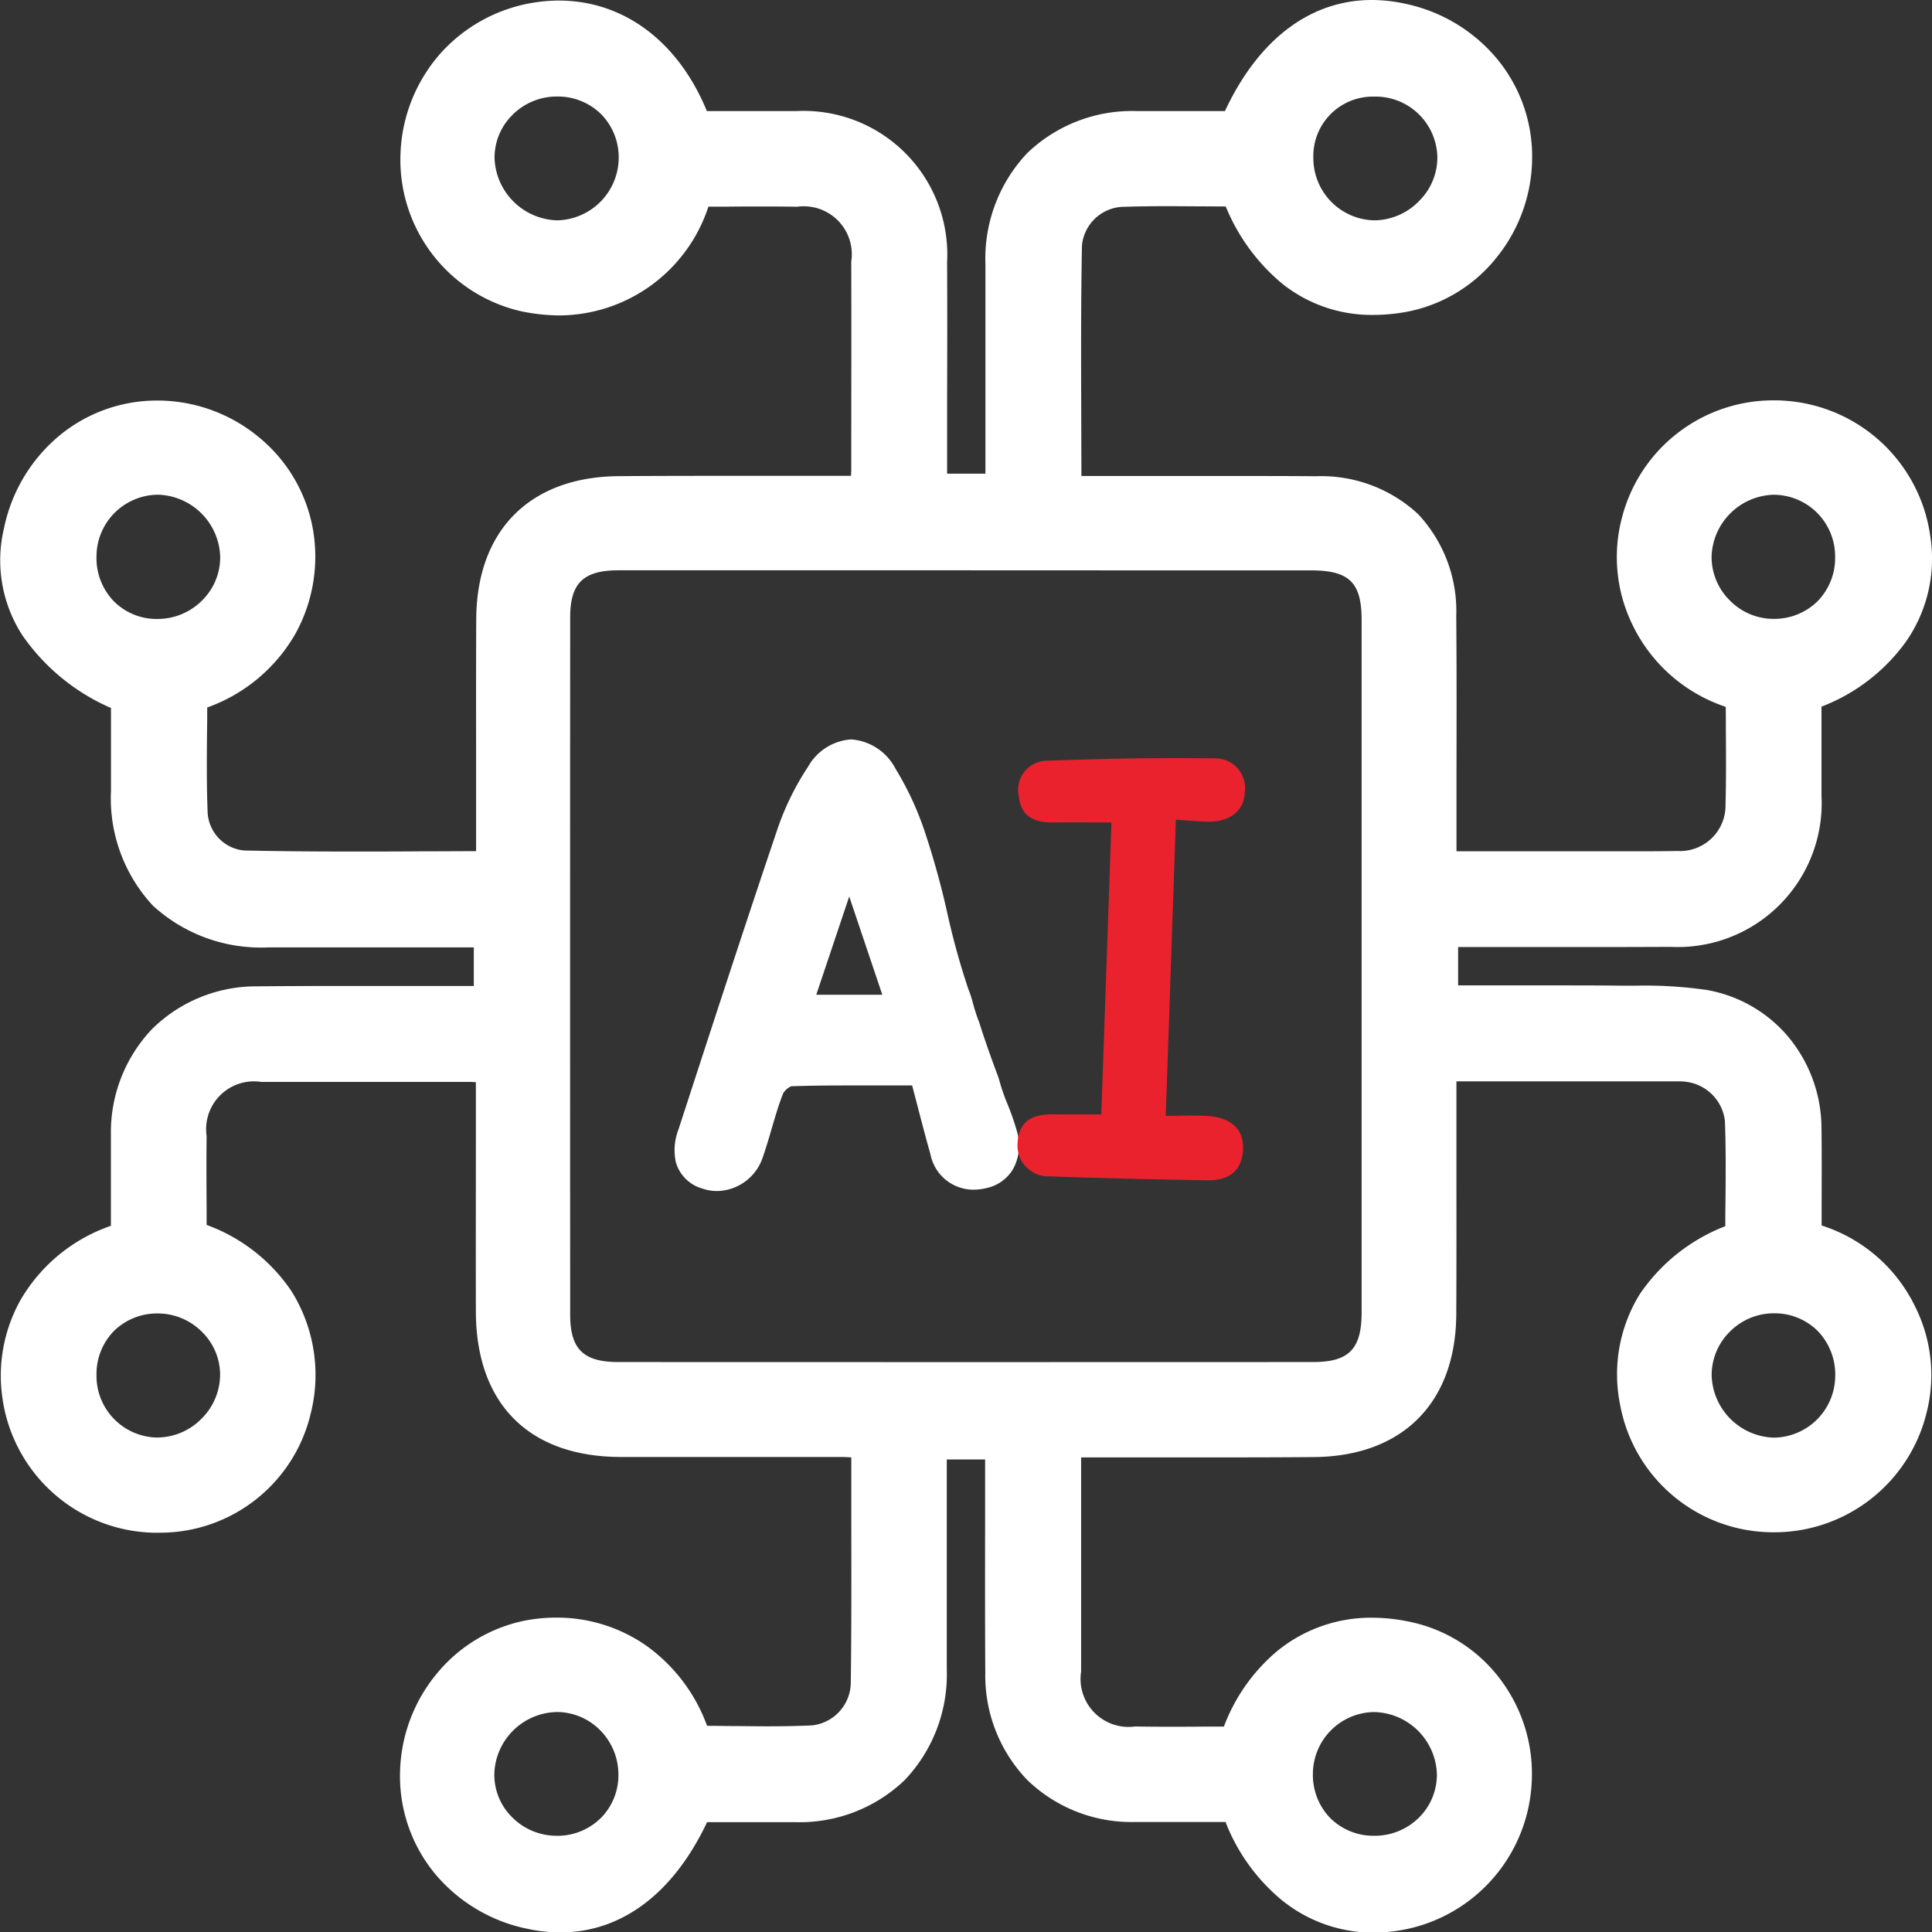
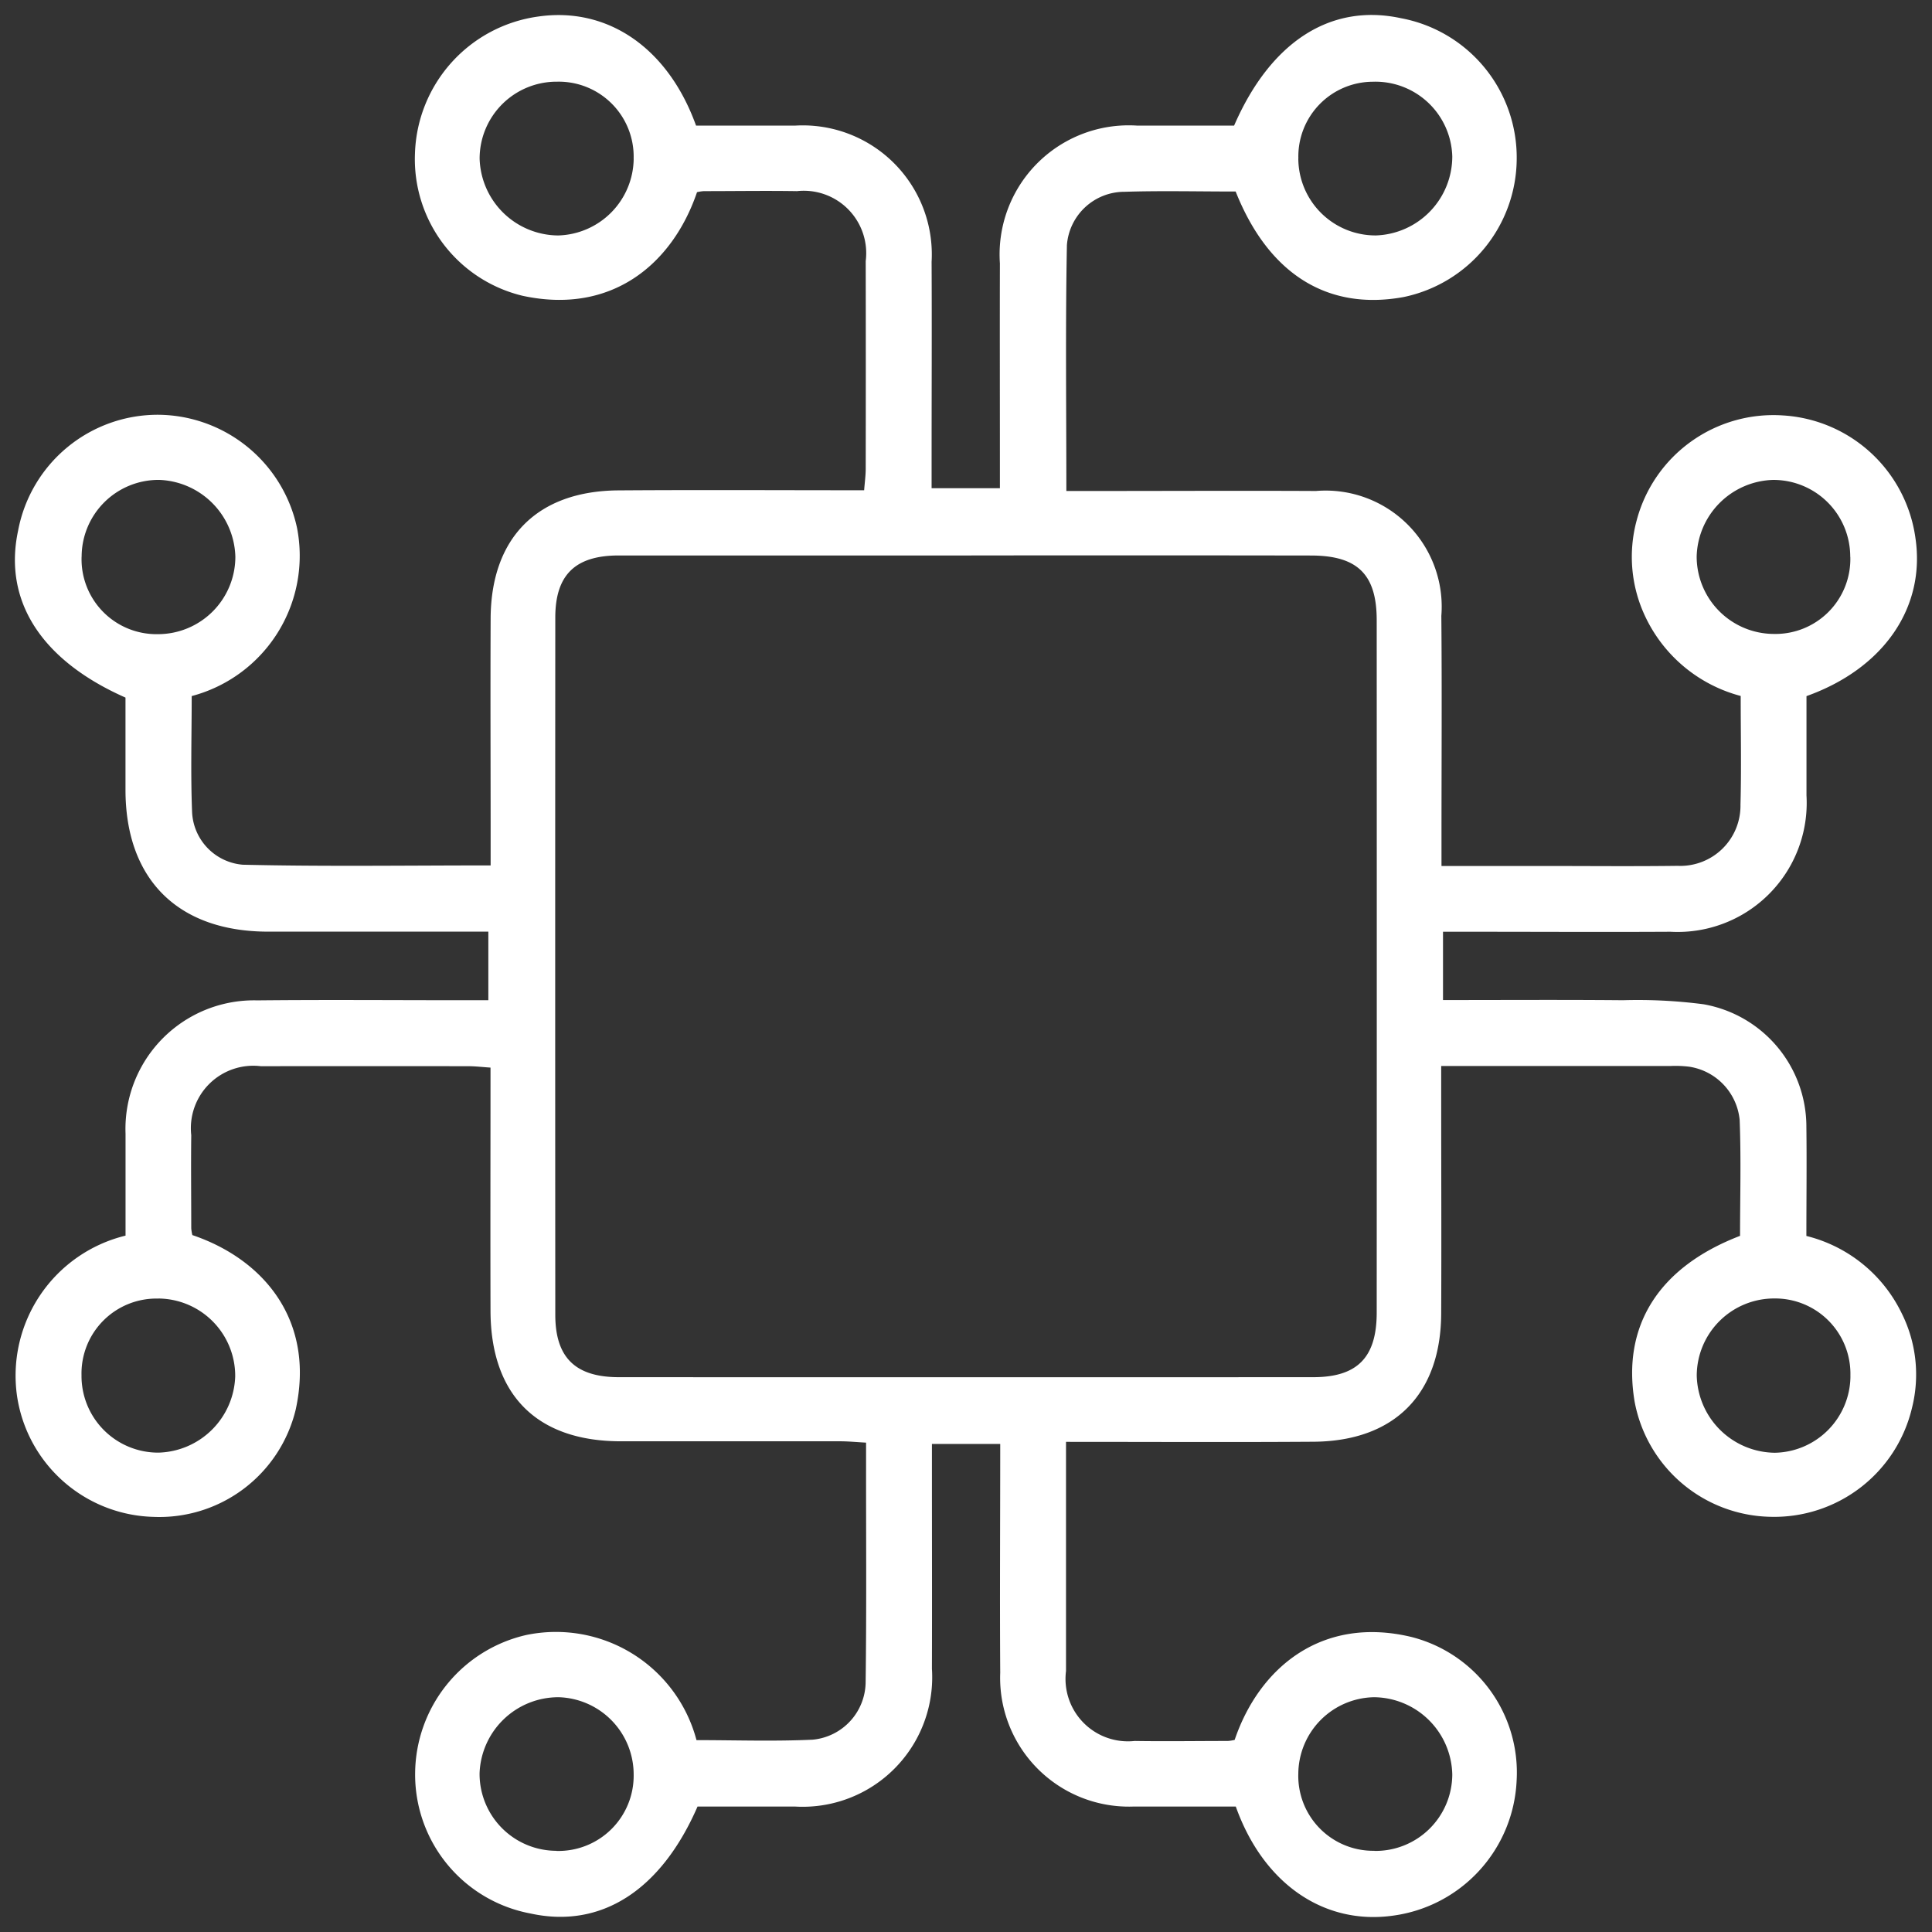
<svg xmlns="http://www.w3.org/2000/svg" width="77.361" height="77.375" viewBox="0 0 77.361 77.375">
  <rect x="0" y="0" width="77.361" height="77.375" fill="#333333" stroke="none" />
  <g id="icon-7" transform="translate(3039.332 -1758.658)">
    <path id="Tracé_2662" data-name="Tracé 2662" d="M-2989.854,1766.327c-1.523,0-2.988-.036-4.451.011a2.309,2.309,0,0,0-2.306,2.136c-.062,3.244-.022,6.49-.022,9.844h1.1c2.964,0,5.928-.015,8.892,0a4.649,4.649,0,0,1,5.023,5c.026,2.965.006,5.929.006,8.895,0,.341,0,.682,0,1.121h4.2c1.753,0,3.507.017,5.259-.006a2.409,2.409,0,0,0,2.513-2.445c.039-1.431.009-2.864.009-4.357a5.887,5.887,0,0,1-3.831-3.2,5.58,5.58,0,0,1-.337-3.821,5.664,5.664,0,0,1,5.865-4.212,5.7,5.7,0,0,1,5.3,4.911c.41,2.765-1.26,5.22-4.363,6.328,0,1.3,0,2.64,0,3.974a5.167,5.167,0,0,1-5.449,5.461c-2.677.015-5.355,0-8.032,0h-1.073v2.735c2.437,0,4.819-.015,7.2.007a20.4,20.4,0,0,1,3.234.162,4.981,4.981,0,0,1,4.116,4.92c.018,1.432,0,2.865,0,4.357a5.783,5.783,0,0,1,3.809,3.081,5.488,5.488,0,0,1,.419,3.807,5.668,5.668,0,0,1-5.659,4.358,5.644,5.644,0,0,1-5.447-4.613c-.511-3.039.966-5.387,4.222-6.637,0-1.532.045-3.091-.016-4.646a2.39,2.39,0,0,0-2.019-2.127,4.567,4.567,0,0,0-.763-.028c-3.02,0-6.04,0-9.169,0v1.123c0,2.933.013,5.866,0,8.8-.019,3.227-1.877,5.1-5.113,5.122s-6.5.005-9.91.005v.952c0,2.742,0,5.483,0,8.225a2.5,2.5,0,0,0,2.749,2.8c1.243.02,2.486,0,3.729,0a1.713,1.713,0,0,0,.275-.043c.991-2.918,3.513-4.975,7.076-4.122a5.6,5.6,0,0,1,4.214,5.765,5.715,5.715,0,0,1-4.926,5.391c-2.77.4-5.215-1.264-6.319-4.366-1.34,0-2.707,0-4.074,0a5.157,5.157,0,0,1-5.358-5.357c-.02-3.025,0-6.051,0-9.161h-2.735v.966c0,2.678.008,5.356,0,8.034a5.187,5.187,0,0,1-5.494,5.518c-1.3,0-2.609,0-3.891,0-1.464,3.368-3.873,4.9-6.689,4.283a5.659,5.659,0,0,1-4.619-5.642,5.723,5.723,0,0,1,4.447-5.509,5.822,5.822,0,0,1,6.819,4.209c1.54,0,3.1.055,4.654-.018a2.337,2.337,0,0,0,2.119-2.327c.038-2.9.015-5.8.017-8.7v-.867c-.378-.02-.711-.054-1.046-.054-2.932,0-5.864,0-8.8,0-3.344-.01-5.183-1.86-5.192-5.223-.009-3.218,0-6.437,0-9.74-.327-.022-.6-.055-.876-.056q-4.159-.006-8.319,0a2.5,2.5,0,0,0-2.788,2.76c-.015,1.243,0,2.486,0,3.729a1.684,1.684,0,0,0,.044.273c2.9.982,4.914,3.455,4.138,6.99a5.616,5.616,0,0,1-5.71,4.293,5.672,5.672,0,0,1-5.45-4.854,5.77,5.77,0,0,1,4.347-6.407c0-1.345,0-2.713,0-4.081a5.148,5.148,0,0,1,5.277-5.339c2.709-.028,5.418-.006,8.127-.006h1.123v-2.746h-.972q-3.92,0-7.841,0c-3.611,0-5.713-2.089-5.716-5.672,0-1.242,0-2.483,0-3.7-3.38-1.493-4.9-3.88-4.3-6.685a5.691,5.691,0,0,1,5.634-4.64,5.73,5.73,0,0,1,5.535,4.532,5.811,5.811,0,0,1-4.218,6.732c0,1.539-.046,3.1.016,4.653a2.215,2.215,0,0,0,2.027,2.1c3.272.077,6.548.028,9.927.028v-1.1c0-2.933-.013-5.866,0-8.8.019-3.229,1.875-5.094,5.113-5.117s6.5-.005,9.843-.005c.024-.315.062-.586.063-.857q.007-4.161,0-8.321a2.5,2.5,0,0,0-2.752-2.8c-1.243-.02-2.486,0-3.729,0a1.771,1.771,0,0,0-.274.042c-.973,2.858-3.4,4.925-6.988,4.148a5.628,5.628,0,0,1-4.306-5.7,5.717,5.717,0,0,1,4.937-5.481c2.775-.4,5.2,1.256,6.318,4.367,1.308,0,2.643,0,3.979,0a5.167,5.167,0,0,1,5.453,5.455c.013,2.646,0,5.292,0,7.938v1.126h2.735v-.969c0-2.678-.007-5.356,0-8.034a5.17,5.17,0,0,1,5.486-5.516c1.3,0,2.61,0,3.892,0,1.466-3.371,3.875-4.906,6.683-4.3a5.676,5.676,0,0,1,4.633,5.637,5.682,5.682,0,0,1-4.532,5.529C-2986.167,1771.108-2988.539,1769.637-2989.854,1766.327ZM-3000.6,1780.9q-6.979,0-13.957,0c-1.741,0-2.539.776-2.54,2.484q-.008,13.959,0,27.919c0,1.71.8,2.495,2.53,2.5q13.909.006,27.818,0c1.767,0,2.542-.789,2.543-2.583q.006-13.864,0-27.728c0-1.835-.769-2.588-2.629-2.59Q-2993.715,1780.891-3000.6,1780.9Zm35.361,32.864a3.015,3.015,0,0,0-3.045-3.113,3.1,3.1,0,0,0-3.107,3.086,3.162,3.162,0,0,0,3.128,3.092A3.084,3.084,0,0,0-2965.237,1813.759Zm-70.826-32.813a3,3,0,0,0,3.057,3.1,3.1,3.1,0,0,0,3.1-3.1,3.164,3.164,0,0,0-3.046-3.077A3.079,3.079,0,0,0-3036.063,1780.946Zm48.72-15.943a3.091,3.091,0,0,0,3.112,3.077,3.165,3.165,0,0,0,3.053-3.164,3.08,3.08,0,0,0-3.191-2.99A2.992,2.992,0,0,0-2987.343,1765Zm-29.706,67.765a3.014,3.014,0,0,0,3.092-3.062,3.094,3.094,0,0,0-3-3.093,3.159,3.159,0,0,0-3.17,3.047A3.082,3.082,0,0,0-3017.049,1832.768Zm3.091-67.755a3,3,0,0,0-3.062-3.089,3.081,3.081,0,0,0-3.105,3.077,3.168,3.168,0,0,0,3.141,3.08A3.108,3.108,0,0,0-3013.958,1765.013Zm29.663,67.754a3.071,3.071,0,0,0,3.117-3.063,3.163,3.163,0,0,0-3.127-3.091,3.087,3.087,0,0,0-3.038,3.052A3,3,0,0,0-2984.294,1832.767Zm19.052-51.816a3.074,3.074,0,0,0-3.1-3.081,3.15,3.15,0,0,0-3.049,3.067,3.1,3.1,0,0,0,3.086,3.1A3,3,0,0,0-2965.242,1780.951Zm-67.74,29.7a3,3,0,0,0-3.083,3.068,3.069,3.069,0,0,0,3.08,3.1,3.159,3.159,0,0,0,3.074-3.048A3.1,3.1,0,0,0-3032.981,1810.653Z" transform="translate(0 0)" fill="#fff" />
-     <path id="Tracé_2662_-_Contour" data-name="Tracé 2662 - Contour" d="M-2984.4,1758.658a6.2,6.2,0,0,1,1.308.144,6.518,6.518,0,0,1,3.709,2.218,6.128,6.128,0,0,1,1.4,4.011,6.405,6.405,0,0,1-1.452,3.975,6.044,6.044,0,0,1-3.573,2.138,7.452,7.452,0,0,1-1.327.124,5.738,5.738,0,0,1-3.626-1.228,7.9,7.9,0,0,1-2.29-3.114l-.984-.006c-.438,0-.89-.006-1.33-.006-.666,0-1.211.008-1.718.024a1.71,1.71,0,0,0-1.725,1.548c-.044,2.313-.037,4.584-.028,6.987,0,.734.005,1.488.006,2.245h.5l2.7,0,2.7,0c1.345,0,2.454,0,3.489.01a5.694,5.694,0,0,1,4.09,1.514,5.675,5.675,0,0,1,1.53,4.083c.018,2.051.014,4.134.01,6.149q0,1.375,0,2.75c0,.169,0,.339,0,.521h3.6q.782,0,1.565,0l1.562,0c.823,0,1.5,0,2.124-.012a1.821,1.821,0,0,0,1.921-1.861c.027-.982.021-1.952.014-2.979,0-.3,0-.616-.005-.931a6.386,6.386,0,0,1-3.777-3.376,6.171,6.171,0,0,1-.373-4.222,6.256,6.256,0,0,1,6.072-4.675c.137,0,.276,0,.413.013a6.305,6.305,0,0,1,5.855,5.422,5.811,5.811,0,0,1-.963,4.213,7.453,7.453,0,0,1-3.393,2.616q0,.428,0,.859c0,.885,0,1.8,0,2.7a5.762,5.762,0,0,1-6.046,6.06c-.931.005-1.93.008-3.143.008l-2.405,0-2.4,0h-.556v1.535l1.51,0,2.073,0c1.177,0,2.138,0,3.023.012l.486,0a17.257,17.257,0,0,1,2.844.168,5.5,5.5,0,0,1,3.307,1.907,5.752,5.752,0,0,1,1.307,3.6c.012.988.009,1.956.006,2.98q0,.47,0,.947a6.279,6.279,0,0,1,3.749,3.258,6.109,6.109,0,0,1,.46,4.211,6.28,6.28,0,0,1-6.258,4.814,6.233,6.233,0,0,1-6.022-5.114,6.106,6.106,0,0,1,.783-4.41,7.321,7.321,0,0,1,3.431-2.731c0-.327,0-.656.007-.976.009-1.064.019-2.164-.023-3.242a1.787,1.787,0,0,0-1.52-1.559,2.146,2.146,0,0,0-.349-.022l-.313,0h-8.569v.523q0,1.385,0,2.771c0,1.977.005,4.021-.006,6.031-.021,3.553-2.155,5.691-5.708,5.719-1.117.009-2.314.013-3.767.013q-1.5,0-3.012,0l-2.535,0v.352q0,1.221,0,2.442c0,1.9,0,3.855,0,5.781a1.923,1.923,0,0,0,2.159,2.2c.394.006.822.01,1.309.01s.97,0,1.443-.006l.806,0a7.3,7.3,0,0,1,2.091-2.988,5.934,5.934,0,0,1,3.84-1.372,7.409,7.409,0,0,1,1.72.211,6.068,6.068,0,0,1,3.488,2.352,6.272,6.272,0,0,1,1.186,4.032,6.323,6.323,0,0,1-5.438,5.95,6.261,6.261,0,0,1-.9.066,5.826,5.826,0,0,1-3.666-1.3,7.653,7.653,0,0,1-2.255-3.13h-2.164l-1.5,0a6,6,0,0,1-4.267-1.675,6.027,6.027,0,0,1-1.689-4.278c-.013-2.091-.01-4.136-.007-6.3q0-1.126,0-2.265h-1.535v.366q0,1.22,0,2.441c0,1.834,0,3.73,0,5.6a6.14,6.14,0,0,1-1.683,4.43,6.078,6.078,0,0,1-4.409,1.686c-.9,0-1.805,0-2.7,0h-.806c-1.346,2.852-3.423,4.416-5.88,4.416a6.227,6.227,0,0,1-1.323-.147,6.51,6.51,0,0,1-3.706-2.22,6.135,6.135,0,0,1-1.386-4.015,6.388,6.388,0,0,1,1.427-3.925,6.144,6.144,0,0,1,3.5-2.164,6.488,6.488,0,0,1,1.319-.135,6.26,6.26,0,0,1,3.6,1.113,6.812,6.812,0,0,1,2.449,3.221c.326,0,.654.005.973.009.458,0,.931.01,1.4.01.711,0,1.294-.012,1.835-.037a1.742,1.742,0,0,0,1.547-1.735c.027-2.058.023-4.153.02-6.179q0-1.259,0-2.517v-.3c-.154-.01-.3-.017-.446-.017q-1.864,0-3.728,0h-1.753c-1.332,0-2.355,0-3.316,0-3.67-.01-5.781-2.132-5.79-5.821-.006-2.231,0-4.412,0-6.721q0-1.226,0-2.465c-.1-.007-.188-.011-.277-.011q-2.413,0-4.828,0c-1.261,0-2.4,0-3.488,0a1.915,1.915,0,0,0-2.189,2.167c-.011.946-.006,1.91,0,2.843q0,.358,0,.716a6.973,6.973,0,0,1,3.394,2.647,6.322,6.322,0,0,1,.774,4.909,6.2,6.2,0,0,1-6.081,4.768c-.079,0-.159,0-.238,0a6.263,6.263,0,0,1-6.021-5.362,6.207,6.207,0,0,1,.727-3.965,6.706,6.706,0,0,1,3.613-2.961v-.848c0-.919,0-1.869,0-2.808a5.994,5.994,0,0,1,1.658-4.233,5.933,5.933,0,0,1,4.213-1.7c.947-.01,1.963-.014,3.2-.014q1.223,0,2.447,0t2.443,0h.57v-1.546h-8.213a6.408,6.408,0,0,1-4.633-1.668,6.309,6.309,0,0,1-1.682-4.6c0-.992,0-1.984,0-2.965v-.353a8.352,8.352,0,0,1-3.548-2.911,5.517,5.517,0,0,1-.736-4.285,6.524,6.524,0,0,1,2.194-3.69,6.126,6.126,0,0,1,3.966-1.424c.023,0,.044,0,.066,0a6.372,6.372,0,0,1,3.965,1.455,6.163,6.163,0,0,1,2.154,3.563,6.386,6.386,0,0,1-.66,4.291,6.634,6.634,0,0,1-3.548,2.981c0,.322,0,.645-.007.96-.01,1.065-.019,2.167.024,3.244a1.617,1.617,0,0,0,1.441,1.521c1.25.029,2.617.043,4.3.043.917,0,1.857,0,2.767-.008.733,0,1.487-.006,2.242-.007v-.5q0-1.332,0-2.664c0-2.012-.006-4.092.006-6.138.021-3.552,2.155-5.688,5.709-5.714,1.127-.008,2.335-.012,3.8-.012q1.487,0,2.987,0l2.509,0c.007-.09.011-.175.011-.258,0-2.641.008-5.476,0-8.318a1.923,1.923,0,0,0-2.161-2.2c-.395-.006-.823-.01-1.31-.01s-.97,0-1.443.006l-.806,0a6.312,6.312,0,0,1-5.945,4.356,7.625,7.625,0,0,1-1.605-.178,6.222,6.222,0,0,1-4.779-6.313,6.4,6.4,0,0,1,1.623-4.025,6.364,6.364,0,0,1,3.829-2.027,6.335,6.335,0,0,1,.89-.064c2.6,0,4.785,1.645,5.925,4.425h3.568a5.756,5.756,0,0,1,6.052,6.052c.009,1.818.007,3.665,0,5.452q0,1.245,0,2.489v.526h1.534v-.369q0-1.209,0-2.418c0-1.841,0-3.745,0-5.618a6.146,6.146,0,0,1,1.677-4.434,6.061,6.061,0,0,1,4.408-1.68c.9,0,1.8,0,2.691,0h.815C-2988.938,1760.227-2986.858,1758.658-2984.4,1758.658Zm.062,11.41a6.249,6.249,0,0,0,1.112-.1,5.089,5.089,0,0,0,4.039-4.945,5.067,5.067,0,0,0-4.16-5.044,4.994,4.994,0,0,0-1.054-.117,4.338,4.338,0,0,0-2.767,1,7.877,7.877,0,0,0-2.186,3.068l-.157.361h-4.284a4.891,4.891,0,0,0-3.559,1.327,4.975,4.975,0,0,0-1.327,3.591c-.006,1.871,0,3.773,0,5.613q0,1.21,0,2.419v1.569h-3.935v-1.726q0-1.245,0-2.491c0-1.785,0-3.63,0-5.444a4.571,4.571,0,0,0-4.854-4.858c-.931,0-1.863,0-2.785,0h-1.614l-.143-.4a6.7,6.7,0,0,0-2.033-3,4.635,4.635,0,0,0-2.915-1.029,5.124,5.124,0,0,0-.72.052,5.162,5.162,0,0,0-3.107,1.642,5.2,5.2,0,0,0-1.316,3.269,5.112,5.112,0,0,0,1.024,3.254,4.8,4.8,0,0,0,2.81,1.839,6.421,6.421,0,0,0,1.352.151,4.709,4.709,0,0,0,3.1-1.1,6.239,6.239,0,0,0,1.841-2.807l.116-.342.356-.057.059-.011a1.505,1.505,0,0,1,.309-.039l.961-.005c.475,0,.966-.006,1.45-.006s.928,0,1.329.01a3.4,3.4,0,0,1,2.47.913,3.431,3.431,0,0,1,.872,2.487c.007,2.844,0,5.681,0,8.323,0,.21-.019.407-.039.616-.009.092-.018.186-.025.286l-.042.555h-.556q-1.542,0-3.06,0-1.5,0-2.985,0c-1.464,0-2.669,0-3.793.012a4.59,4.59,0,0,0-3.344,1.18,4.585,4.585,0,0,0-1.174,3.34c-.012,2.043-.009,4.12-.006,6.13q0,1.333,0,2.666v1.7h-.6c-.953,0-1.911,0-2.838.008-.91,0-1.852.008-2.771.008-1.7,0-3.072-.014-4.332-.043a2.806,2.806,0,0,1-2.612-2.673c-.044-1.107-.034-2.223-.025-3.3,0-.452.008-.919.008-1.374v-.437l.416-.134a5.2,5.2,0,0,0,3.813-6.046,5.141,5.141,0,0,0-4.953-4.047h-.054a5.077,5.077,0,0,0-4.988,4.167,4.358,4.358,0,0,0,.573,3.384,7.451,7.451,0,0,0,3.38,2.625l.358.158v1.129c0,.981,0,1.972,0,2.964a5.08,5.08,0,0,0,1.327,3.752,5.179,5.179,0,0,0,3.789,1.319h9.413v3.946h-1.77q-1.223,0-2.446,0t-2.444,0c-1.23,0-2.242,0-3.185.014a4.551,4.551,0,0,0-4.683,4.741c0,.936,0,1.885,0,2.8q0,.641,0,1.277v.44l-.419.133a5.583,5.583,0,0,0-3.347,2.549,5.072,5.072,0,0,0-.587,3.195,5.076,5.076,0,0,0,4.88,4.345c.064,0,.129,0,.193,0a5,5,0,0,0,4.909-3.826,5.083,5.083,0,0,0-.609-4,5.91,5.91,0,0,0-3.136-2.3l-.34-.115-.06-.354c0-.018-.007-.037-.011-.056a1.468,1.468,0,0,1-.041-.315q0-.436,0-.874c0-.938-.01-1.908,0-2.864a3.4,3.4,0,0,1,.9-2.477,3.406,3.406,0,0,1,2.484-.876c1.087,0,2.229,0,3.491,0q2.415,0,4.83,0c.209,0,.408.017.619.034.095.008.193.016.3.023l.56.037v.562q0,1.521,0,3.021c0,2.308,0,4.488,0,6.717a4.729,4.729,0,0,0,1.171,3.448,4.664,4.664,0,0,0,3.423,1.177c.96,0,1.981,0,3.313,0h5.483c.244,0,.478.016.726.033.113.008.23.016.351.022l.568.03v1.436q0,1.258,0,2.515c0,2.03.007,4.13-.02,6.2a2.934,2.934,0,0,1-2.691,2.918c-.56.026-1.161.038-1.891.038-.471,0-.948-.005-1.409-.01s-.924-.01-1.383-.01h-.433l-.137-.41a5.783,5.783,0,0,0-2.143-3.024,5.065,5.065,0,0,0-2.91-.9,5.284,5.284,0,0,0-1.074.11,4.942,4.942,0,0,0-2.81,1.745,5.186,5.186,0,0,0-1.16,3.184,5.065,5.065,0,0,0,4.147,5.049,5.035,5.035,0,0,0,1.068.119,4.336,4.336,0,0,0,2.764-1,7.841,7.841,0,0,0,2.179-3.059l.157-.361h2.8l1.486,0a4.908,4.908,0,0,0,3.562-1.333,4.97,4.97,0,0,0,1.333-3.587c.007-1.863.005-3.757,0-5.59q0-1.221,0-2.442v-1.566h3.936v.6q0,1.444,0,2.867c0,2.162-.007,4.2.007,6.291a4.773,4.773,0,0,0,1.337,3.437,4.742,4.742,0,0,0,3.423,1.324c.935,0,1.869,0,2.794,0h1.7l.142.4c.9,2.521,2.745,4.026,4.942,4.026a5.047,5.047,0,0,0,.725-.053,5.113,5.113,0,0,0,3.077-1.614,5.154,5.154,0,0,0,1.337-3.219,5.071,5.071,0,0,0-.96-3.258,4.867,4.867,0,0,0-2.8-1.889,6.206,6.206,0,0,0-1.441-.178,5.223,5.223,0,0,0-4.927,3.909l-.115.34-.354.059-.058.011a1.511,1.511,0,0,1-.313.039l-.961.005c-.475,0-.966.006-1.45.006s-.928,0-1.329-.01a3.4,3.4,0,0,1-2.469-.914,3.431,3.431,0,0,1-.871-2.487c0-1.928,0-3.889,0-5.785q0-1.221,0-2.441V1815.8h.6q1.59,0,3.138,0,1.518,0,3.01,0c1.449,0,2.643,0,3.757-.012,2.9-.023,4.5-1.63,4.517-4.526.012-2.007.009-4.048.006-6.023q0-1.386,0-2.772v-1.723h9.769l.313,0a3.247,3.247,0,0,1,.551.039,2.981,2.981,0,0,1,2.517,2.695c.043,1.106.033,2.221.024,3.3,0,.451-.008.917-.008,1.37v.412l-.385.148c-2.981,1.144-4.31,3.211-3.845,5.977a5.03,5.03,0,0,0,4.872,4.113l.141,0a5.084,5.084,0,0,0,4.919-3.9,4.873,4.873,0,0,0-.377-3.4,5.162,5.162,0,0,0-3.436-2.765l-.432-.126v-.45q0-.7,0-1.388c0-1.02.006-1.983-.006-2.962a4.55,4.55,0,0,0-1.031-2.845,4.3,4.3,0,0,0-2.586-1.491,16.382,16.382,0,0,0-2.646-.151l-.492,0c-.882-.008-1.839-.012-3.013-.012l-2.071,0-2.112,0h-.6v-3.935h1.756l2.405,0,2.4,0c1.211,0,2.207,0,3.136-.008a4.576,4.576,0,0,0,4.853-4.863c0-.9,0-1.817,0-2.7q0-.64,0-1.273v-.423l.4-.142c2.819-1.006,4.34-3.18,3.971-5.675a5.114,5.114,0,0,0-4.745-4.4c-.111-.007-.224-.011-.335-.011a5.056,5.056,0,0,0-4.91,3.775,5,5,0,0,0,.3,3.42,5.273,5.273,0,0,0,3.464,2.875l.422.131v.442c0,.456,0,.912.006,1.354.006,1.037.013,2.017-.015,3.019a3.017,3.017,0,0,1-3.1,3.028c-.631.008-1.312.012-2.14.012q-.783,0-1.565,0t-1.562,0h-4.8v-1.032c0-.247,0-.468,0-.688q0-1.378,0-2.754c0-2.012.008-4.092-.01-6.136a4.06,4.06,0,0,0-4.427-4.408c-1.032-.007-2.138-.01-3.481-.01l-2.7,0-2.7,0h-1.7v-.6c0-.954,0-1.913-.007-2.841-.008-2.411-.016-4.688.029-7.015a2.659,2.659,0,0,1,.9-1.927,3.1,3.1,0,0,1,1.985-.8c.52-.016,1.078-.024,1.756-.024.444,0,.9,0,1.339.006s.913.007,1.375.007h.407l.15.379a6.979,6.979,0,0,0,2.072,2.991A4.565,4.565,0,0,0-2984.338,1770.068Zm-32.688-8.745h.008a3.659,3.659,0,0,1,2.617,1.065,3.663,3.663,0,0,1,1.044,2.628,3.673,3.673,0,0,1-1.073,2.566,3.624,3.624,0,0,1-2.547,1.1h-.042a3.769,3.769,0,0,1-3.706-3.673,3.592,3.592,0,0,1,1.053-2.581A3.7,3.7,0,0,1-3017.026,1761.324Zm.007,6.157h.027a2.518,2.518,0,0,0,2.434-2.471,2.47,2.47,0,0,0-.7-1.776,2.467,2.467,0,0,0-1.767-.71h-.005a2.5,2.5,0,0,0-1.793.747,2.4,2.4,0,0,0-.706,1.724A2.583,2.583,0,0,0-3017.019,1767.481Zm32.7-6.155h0a3.755,3.755,0,0,1,2.606,1.024,3.655,3.655,0,0,1,1.129,2.547,3.65,3.65,0,0,1-1.027,2.6,3.739,3.739,0,0,1-2.615,1.178h-.065a3.7,3.7,0,0,1-3.657-3.671,3.6,3.6,0,0,1,3.563-3.683Zm.03,6.155h.044a2.533,2.533,0,0,0,1.767-.805,2.446,2.446,0,0,0,.7-1.739,2.475,2.475,0,0,0-2.536-2.41h-.046a2.383,2.383,0,0,0-2.383,2.47A2.493,2.493,0,0,0-2984.285,1767.481Zm-48.737,9.787h.08a3.693,3.693,0,0,1,2.547,1.115,3.677,3.677,0,0,1,1.086,2.556,3.617,3.617,0,0,1-1.055,2.591,3.7,3.7,0,0,1-2.638,1.112h-.017a3.615,3.615,0,0,1-2.59-1.058,3.677,3.677,0,0,1-1.052-2.643A3.68,3.68,0,0,1-3033.023,1777.268Zm0,6.175h.012a2.511,2.511,0,0,0,1.789-.755,2.428,2.428,0,0,0,.71-1.736,2.564,2.564,0,0,0-2.46-2.483h-.053a2.477,2.477,0,0,0-2.44,2.483,2.485,2.485,0,0,0,.7,1.789A2.424,2.424,0,0,0-3033.021,1783.443Zm64.748-6.173a3.672,3.672,0,0,1,3.631,3.679,3.668,3.668,0,0,1-1.047,2.628,3.657,3.657,0,0,1-2.614,1.062h-.007a3.652,3.652,0,0,1-2.608-1.1,3.641,3.641,0,0,1-1.072-2.609,3.654,3.654,0,0,1,1.084-2.552,3.707,3.707,0,0,1,2.551-1.11Zm-.037,6.169h0a2.466,2.466,0,0,0,1.765-.708,2.477,2.477,0,0,0,.7-1.777,2.468,2.468,0,0,0-2.485-2.484,2.558,2.558,0,0,0-2.462,2.472,2.449,2.449,0,0,0,.724,1.754A2.46,2.46,0,0,0-2968.309,1783.439Zm-39.806-3.144h15.072l6.211,0c2.2,0,3.228,1.015,3.229,3.189,0,9.424,0,18.753,0,27.728a3.246,3.246,0,0,1-.781,2.384,3.15,3.15,0,0,1-2.361.8q-13.909.006-27.819,0a3.17,3.17,0,0,1-2.335-.78,3.09,3.09,0,0,1-.8-2.316c-.005-9.263-.005-18.657,0-27.92,0-2.044,1.058-3.081,3.139-3.083C-3012.7,1780.3-3010.65,1780.294-3008.115,1780.294Zm7.517,1.2h-7.517c-2.534,0-4.581,0-6.439,0-1.414,0-1.94.512-1.941,1.884-.005,9.263-.005,18.656,0,27.919,0,1.381.524,1.9,1.93,1.9q13.909.006,27.818,0c1.434,0,1.942-.52,1.943-1.983,0-8.975,0-18.3,0-27.727,0-1.505-.493-1.989-2.03-1.99l-6.21,0Zm32.3,28.551h.017a3.634,3.634,0,0,1,2.592,1.065,3.7,3.7,0,0,1,1.051,2.652,3.69,3.69,0,0,1-3.617,3.661h-.041a3.755,3.755,0,0,1-3.694-3.689,3.631,3.631,0,0,1,1.072-2.594A3.675,3.675,0,0,1-2968.3,1810.046Zm0,6.178h.027a2.484,2.484,0,0,0,2.431-2.469,2.508,2.508,0,0,0-.7-1.8,2.442,2.442,0,0,0-1.744-.709h-.011a2.483,2.483,0,0,0-1.77.742,2.438,2.438,0,0,0-.723,1.741A2.569,2.569,0,0,0-2968.3,1816.224Zm-64.7-6.171h.016a3.714,3.714,0,0,1,2.626,1.125,3.6,3.6,0,0,1,1.043,2.606,3.754,3.754,0,0,1-3.665,3.635h-.056a3.671,3.671,0,0,1-3.633-3.7,3.66,3.66,0,0,1,1.054-2.615A3.662,3.662,0,0,1-3032.995,1810.053Zm-.036,6.166h.038a2.506,2.506,0,0,0,1.729-.742,2.5,2.5,0,0,0,.754-1.72,2.409,2.409,0,0,0-.7-1.742,2.506,2.506,0,0,0-1.771-.763h-.011a2.471,2.471,0,0,0-1.767.7,2.467,2.467,0,0,0-.7,1.766A2.469,2.469,0,0,0-3033.031,1816.22Zm16,9.793h.088a3.639,3.639,0,0,1,2.535,1.114,3.71,3.71,0,0,1,1.049,2.576,3.623,3.623,0,0,1-1.047,2.6,3.662,3.662,0,0,1-2.62,1.068h-.029a3.7,3.7,0,0,1-2.646-1.131,3.579,3.579,0,0,1-1.026-2.591,3.7,3.7,0,0,1,1.128-2.56A3.659,3.659,0,0,1-3017.028,1826.012Zm0,6.156a2.471,2.471,0,0,0,1.77-.715,2.431,2.431,0,0,0,.7-1.744,2.514,2.514,0,0,0-.71-1.747,2.446,2.446,0,0,0-1.7-.75h-.058a2.555,2.555,0,0,0-2.5,2.461,2.389,2.389,0,0,0,.688,1.727,2.505,2.505,0,0,0,1.793.767Zm32.741-6.155a3.755,3.755,0,0,1,3.705,3.689,3.61,3.61,0,0,1-1.061,2.576,3.7,3.7,0,0,1-2.643,1.089h-.016a3.646,3.646,0,0,1-2.608-1.069,3.667,3.667,0,0,1-1.037-2.639,3.689,3.689,0,0,1,3.633-3.646Zm0,6.154a2.512,2.512,0,0,0,1.793-.736,2.417,2.417,0,0,0,.71-1.725,2.569,2.569,0,0,0-2.505-2.493h-.017a2.484,2.484,0,0,0-2.443,2.458,2.477,2.477,0,0,0,.692,1.784,2.455,2.455,0,0,0,1.759.712Z" transform="translate(0 0)" fill="#fff" />
-     <path id="Tracé_2663" data-name="Tracé 2663" d="M-2888.889,1926.113c-1.818,0-3.538-.026-5.253.027a1.085,1.085,0,0,0-.76.6c-.327.823-.519,1.7-.811,2.538a1.415,1.415,0,0,1-1.791.991c-.885-.313-.884-1.007-.65-1.726,1.306-4.013,2.611-8.028,3.963-12.026a10.309,10.309,0,0,1,1.168-2.385c.794-1.193,1.888-1.167,2.666.063a11.9,11.9,0,0,1,1.119,2.409c.726,2.066,1.043,4.357,1.745,6.32.145.331.193.72.437,1.341.154.492.374,1.147.771,2.208.154.654.558,1.446.729,2.123a1.226,1.226,0,0,1-.844,1.639,1.277,1.277,0,0,1-1.66-1.005C-2888.345,1928.221-2888.6,1927.206-2888.889,1926.113Zm-2.9-8.638c-.729,2.174-1.37,4.085-2.015,6.006h4.035C-2890.435,1921.5-2891.07,1919.614-2891.79,1917.474Z" transform="translate(-113.537 -124.492)" fill="#fff" />
-     <path id="Tracé_2663_-_Contour" data-name="Tracé 2663 - Contour" d="M-2897.071,1930.842a1.8,1.8,0,0,1-.6-.1,1.536,1.536,0,0,1-1.061-1.053,2.282,2.282,0,0,1,.1-1.3l.072-.221c1.261-3.875,2.565-7.883,3.893-11.811a10.849,10.849,0,0,1,1.225-2.5,2.145,2.145,0,0,1,1.729-1.1,2.177,2.177,0,0,1,1.776,1.174,12.305,12.305,0,0,1,1.168,2.51,32.943,32.943,0,0,1,.9,3.245,29.909,29.909,0,0,0,.844,3.057,4.464,4.464,0,0,1,.185.564,7.4,7.4,0,0,0,.253.777l.012.034c.117.375.323,1.01.762,2.182l.011.03.007.031a8.113,8.113,0,0,0,.346,1.009,9.723,9.723,0,0,1,.381,1.106,1.966,1.966,0,0,1-.17,1.5,1.631,1.631,0,0,1-1.041.743,2.288,2.288,0,0,1-.538.068,1.754,1.754,0,0,1-1.722-1.423c-.2-.7-.379-1.4-.571-2.133l-.161-.618-.965,0q-.651,0-1.291,0c-.707,0-1.639,0-2.586.033a.716.716,0,0,0-.322.283c-.179.452-.315.917-.459,1.41-.106.363-.216.739-.344,1.108A1.971,1.971,0,0,1-2897.071,1930.842Zm5.36-17.09a1.211,1.211,0,0,0-.9.655,9.849,9.849,0,0,0-1.11,2.268c-1.326,3.922-2.629,7.927-3.889,11.8l-.072.221c-.264.813,0,.979.341,1.1a.8.8,0,0,0,.267.047.989.989,0,0,0,.885-.731c.12-.345.226-.708.329-1.059.144-.493.293-1,.49-1.5a1.553,1.553,0,0,1,1.209-.913c.965-.03,1.911-.034,2.628-.034q.642,0,1.295,0t1.346,0h.385l.1.372c.089.338.175.668.26.993.191.732.371,1.423.565,2.114s.62.694.76.694a1.284,1.284,0,0,0,.3-.039.645.645,0,0,0,.421-.287.987.987,0,0,0,.057-.744,9.036,9.036,0,0,0-.343-.988,9.3,9.3,0,0,1-.38-1.11c-.332-.888-.575-1.585-.764-2.189a8.5,8.5,0,0,1-.279-.857,3.493,3.493,0,0,0-.145-.449l-.013-.032a30.951,30.951,0,0,1-.88-3.177,32.144,32.144,0,0,0-.866-3.146,11.347,11.347,0,0,0-1.07-2.308C-2891.069,1914-2891.4,1913.752-2891.711,1913.752Zm2.636,10.229h-5.425l.29-.865c.622-1.852,1.243-3.7,1.946-5.8l.473-1.411.475,1.411c.6,1.78,1.139,3.386,1.686,5.014Zm-4.035-1h2.644l-.112-.333-1.212-3.6Z" transform="translate(-113.537 -124.492)" fill="#fff" />
-     <path id="Tracé_2664" data-name="Tracé 2664" d="M-2825.873,1928.853c.136-3.914.27-7.75.407-11.688-.835,0-1.556-.01-2.275,0-.749.013-1.348-.189-1.433-1.044a1.168,1.168,0,0,1,1.176-1.431c2.222-.083,4.449-.124,6.672-.093a1.189,1.189,0,0,1,1.2,1.343c-.021.743-.591,1.2-1.449,1.19-.4,0-.808-.046-1.312-.077-.134,3.94-.267,7.812-.405,11.859.62,0,1.183-.039,1.738.009.939.08,1.413.583,1.354,1.384-.066.882-.638,1.2-1.433,1.187-2.1-.037-4.2-.082-6.3-.159a1.235,1.235,0,0,1-1.292-1.341c.047-.849.574-1.142,1.347-1.14C-2827.254,1928.855-2826.622,1928.853-2825.873,1928.853Z" transform="translate(-169.361 -125.572)" fill="#ea222e" />
  </g>
</svg>